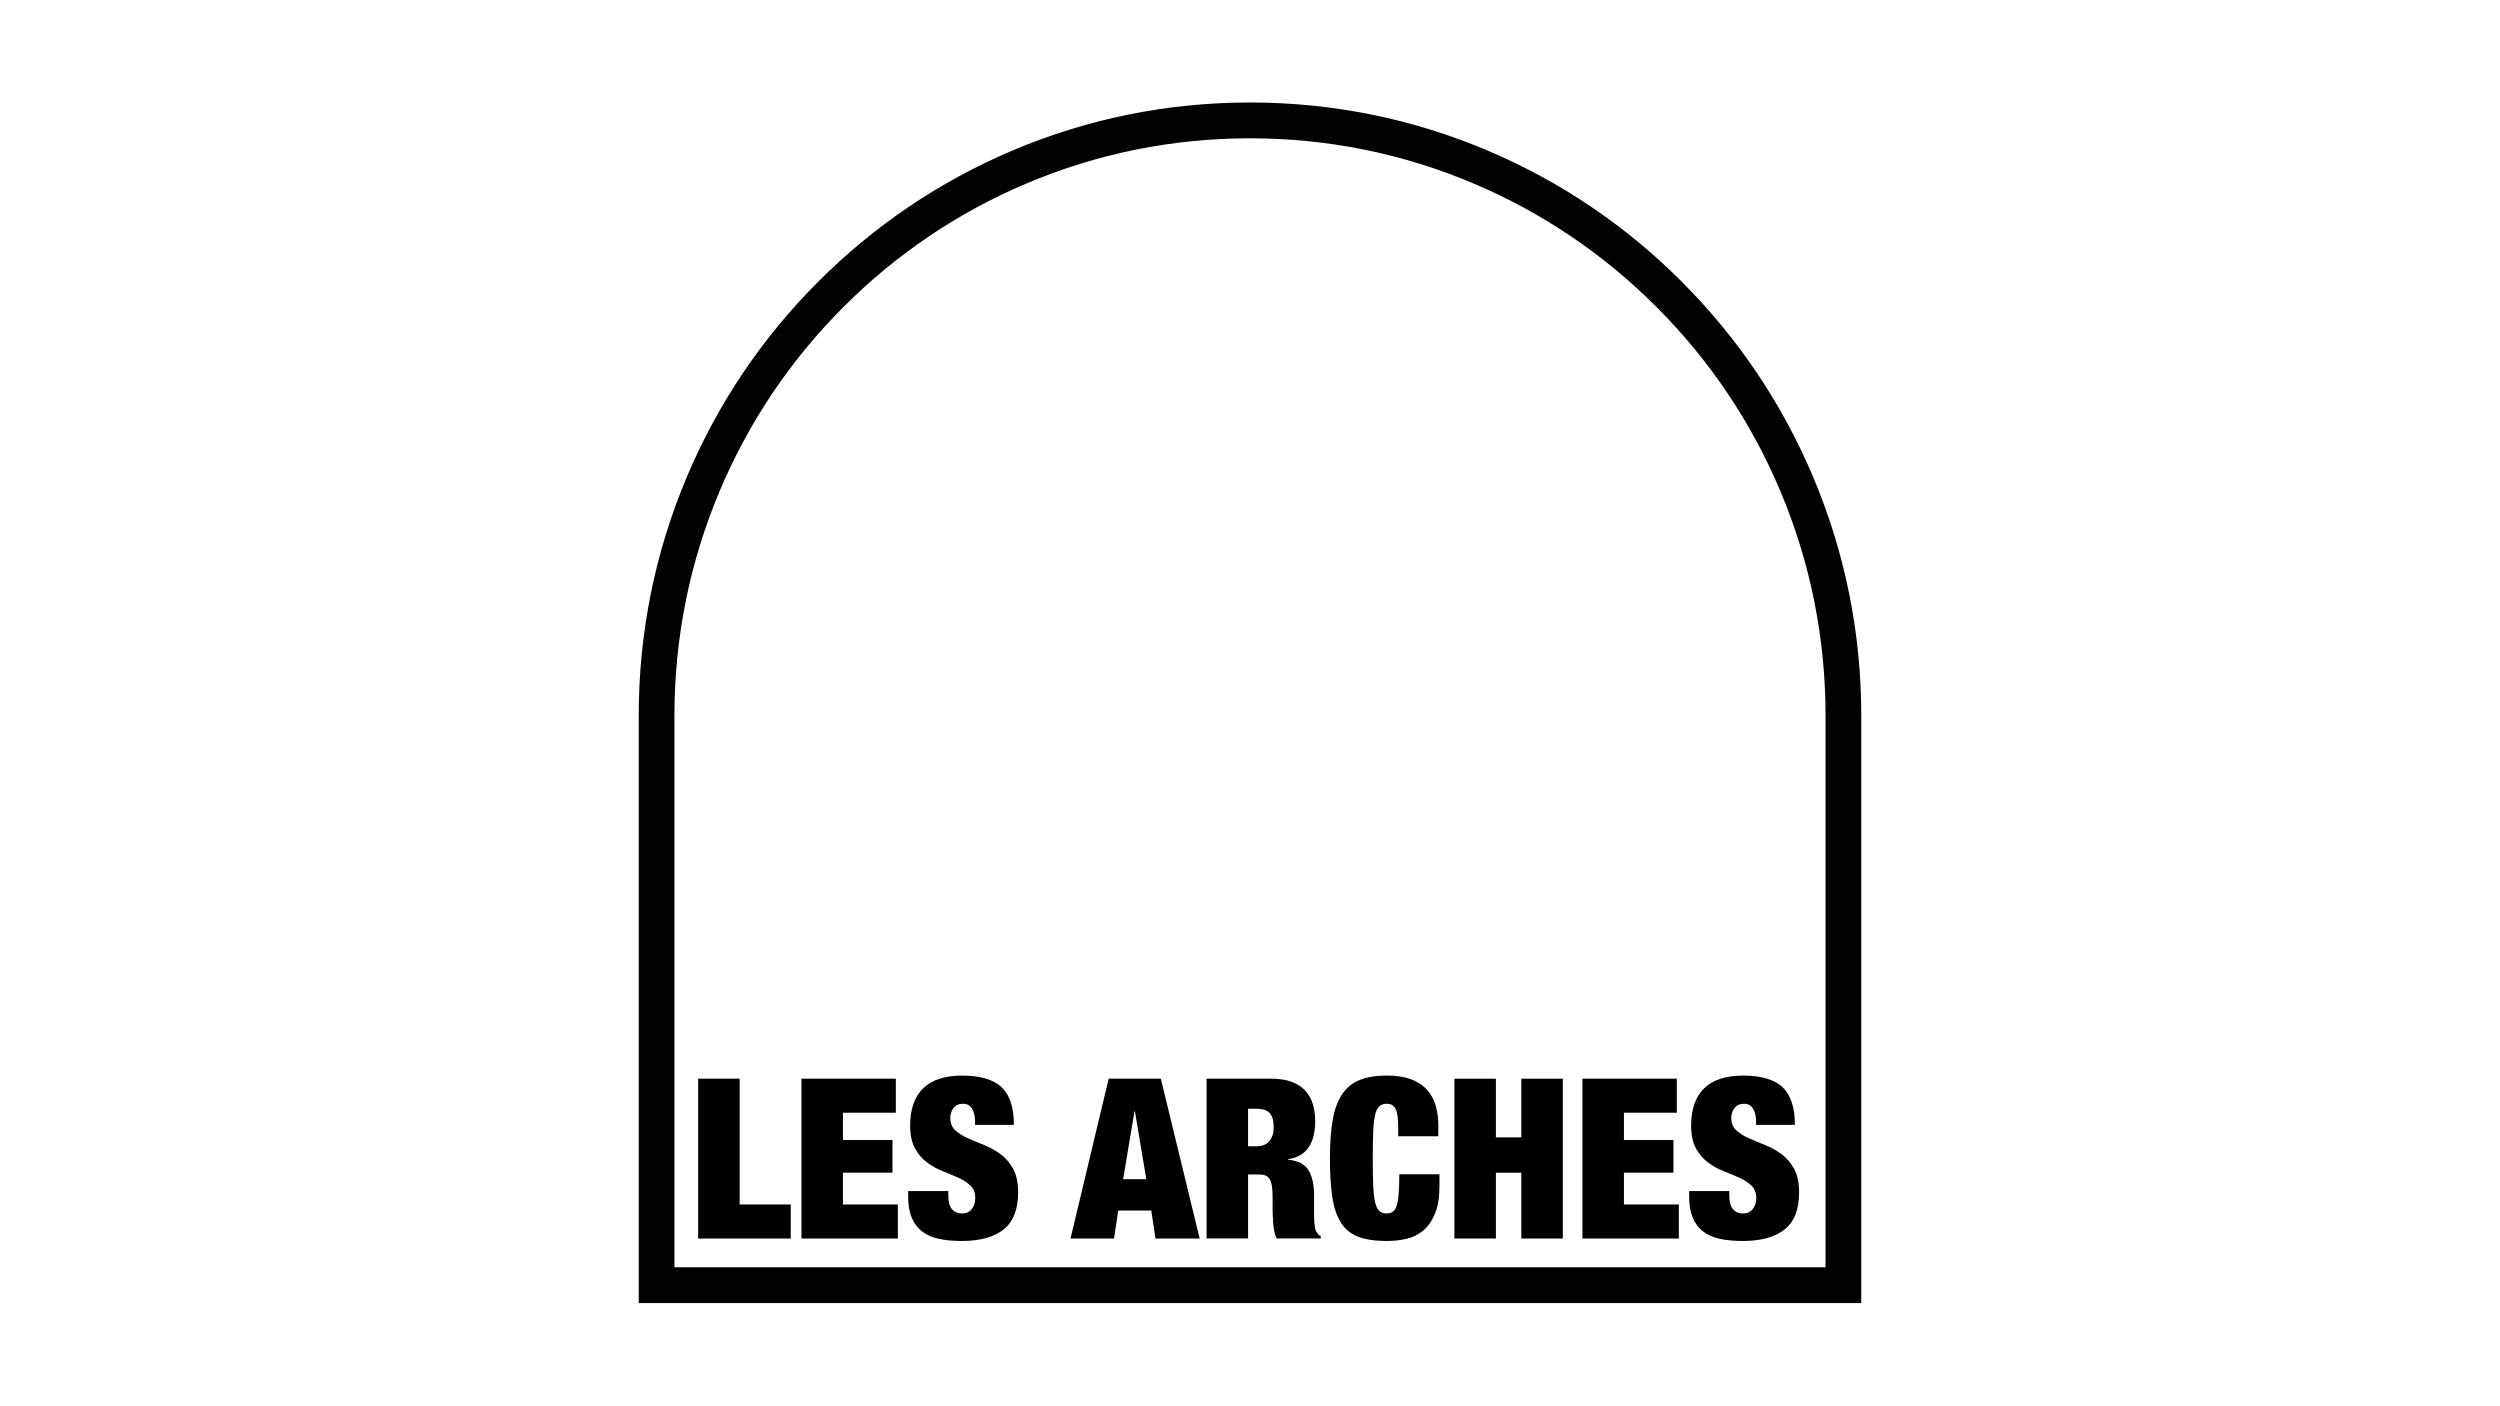
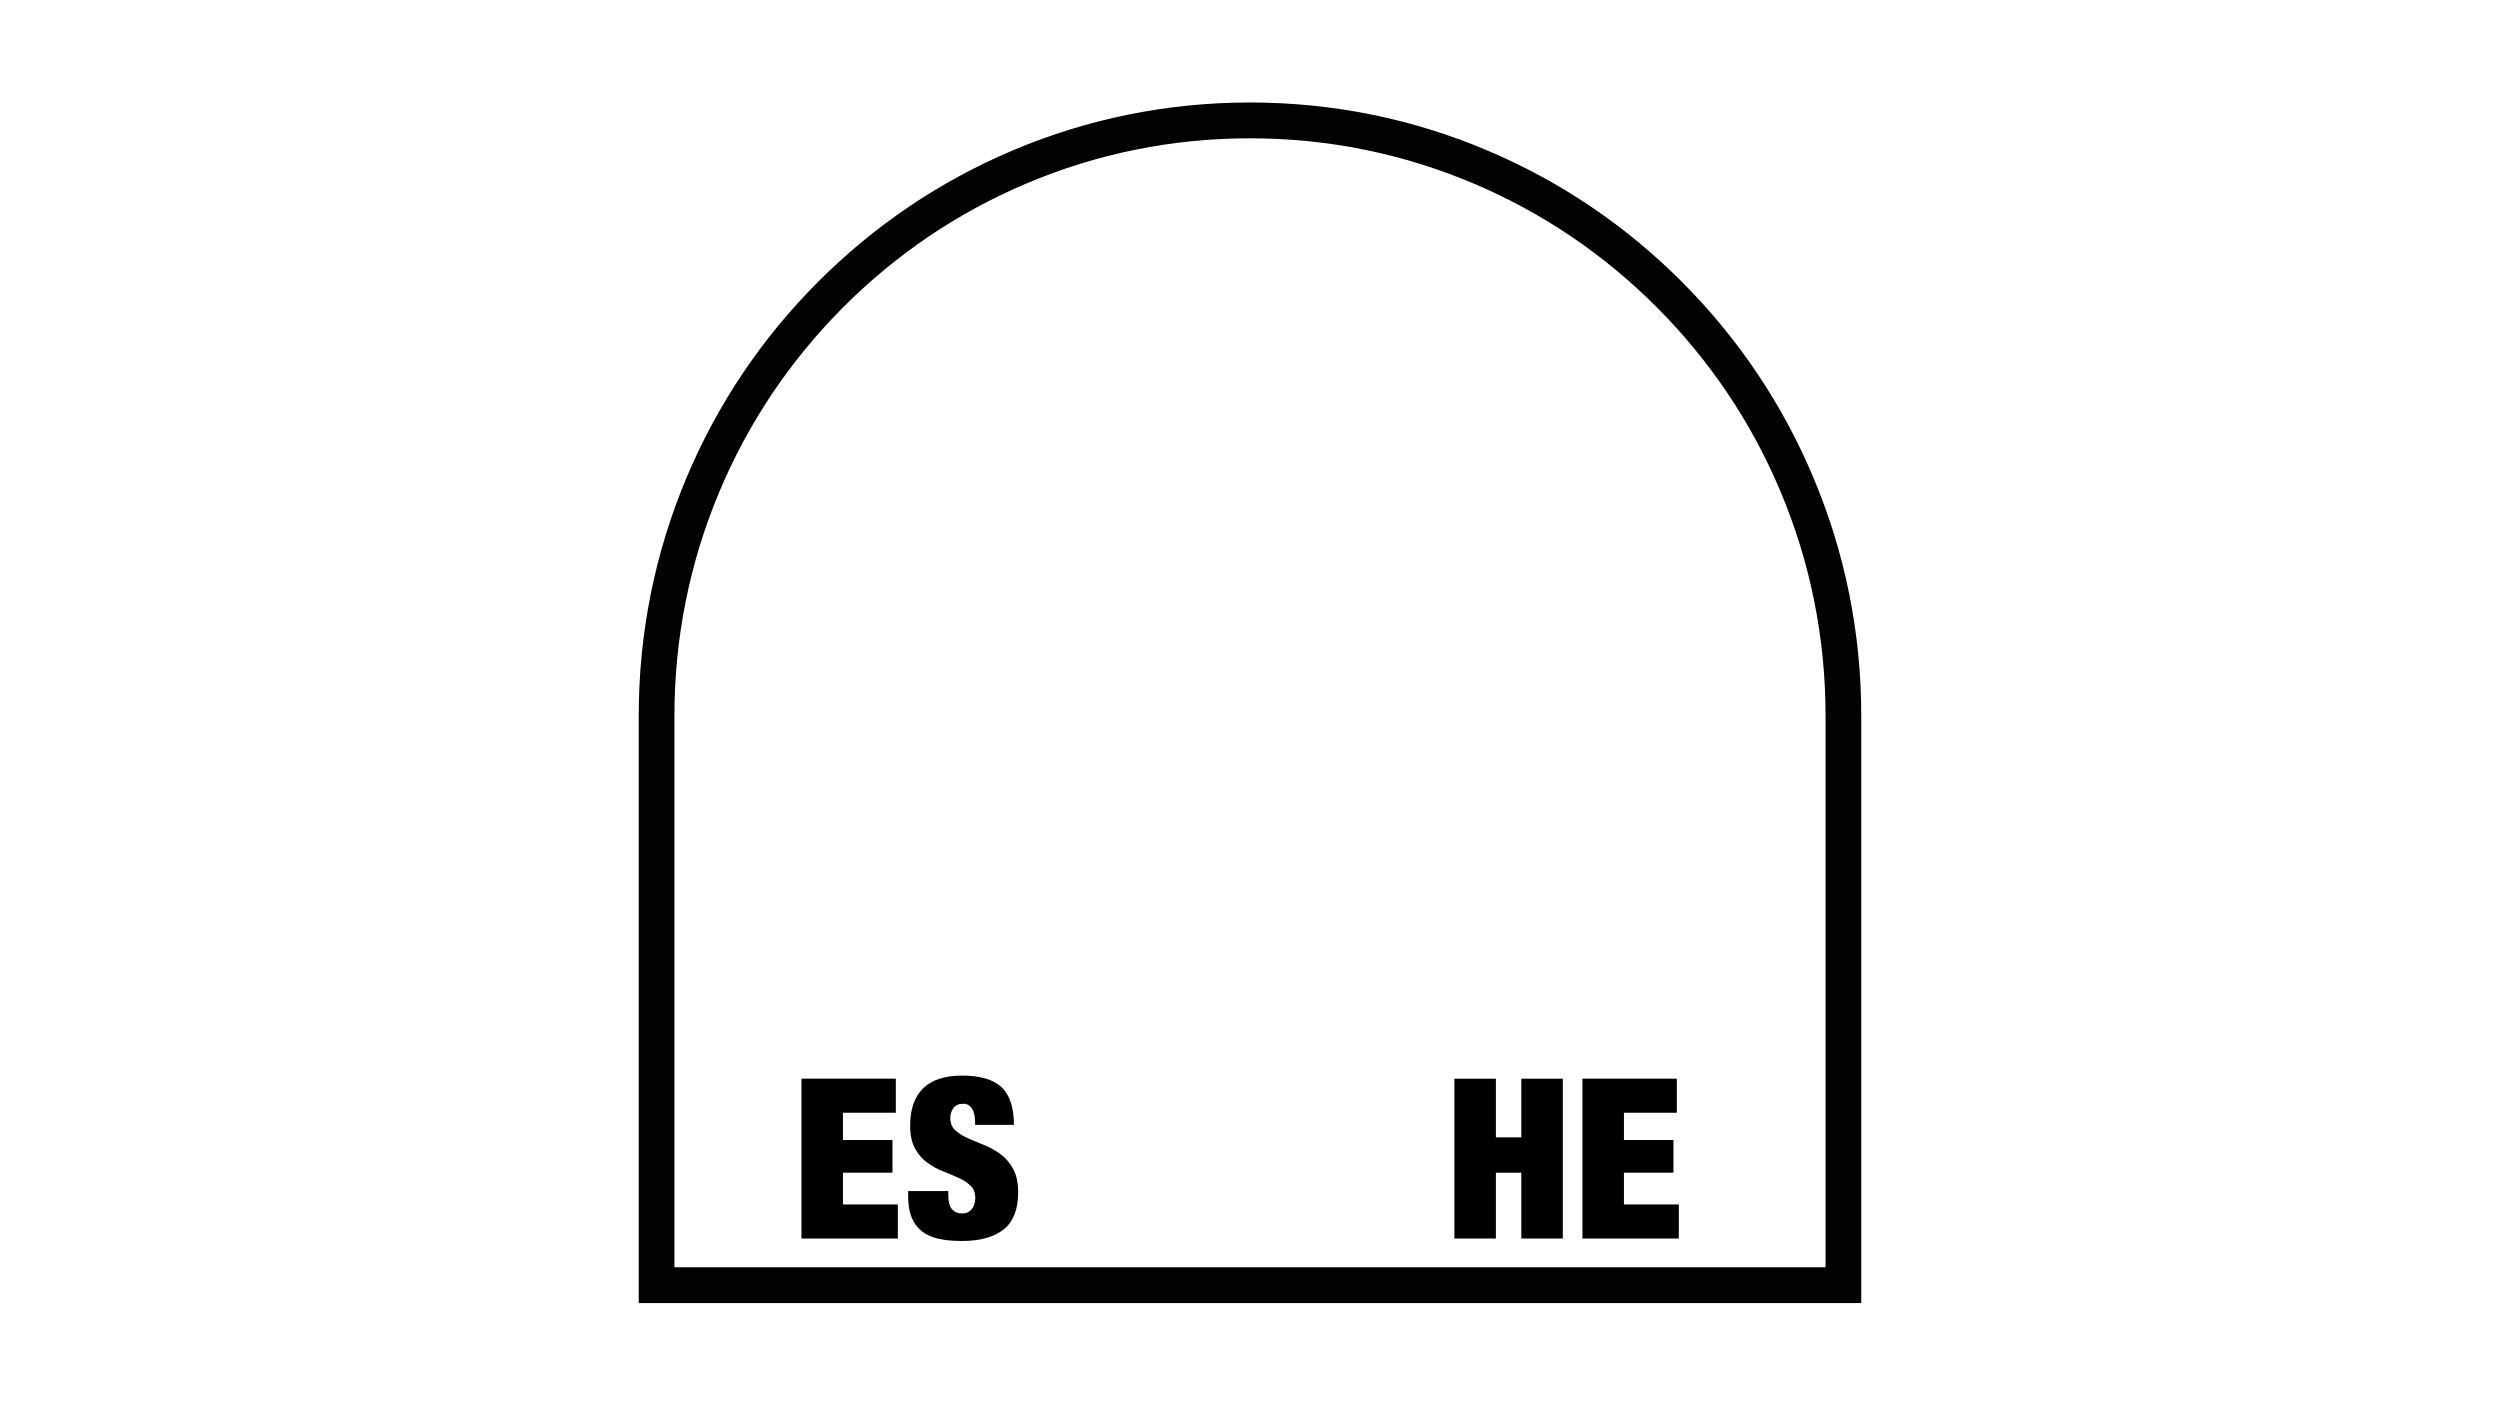
<svg xmlns="http://www.w3.org/2000/svg" id="NB" viewBox="0 0 1366 768">
  <path d="m1017,712.01H349v-320.88c0-45.24,8.83-89.13,26.25-130.45,16.82-39.91,40.9-75.75,71.57-106.52,30.67-30.77,66.39-54.93,106.16-71.82,41.19-17.48,84.93-26.34,130.01-26.34s88.83,8.86,130.01,26.34c39.77,16.88,75.49,41.04,106.16,71.82,30.67,30.77,54.75,66.62,71.57,106.52,17.43,41.33,26.27,85.22,26.27,130.45v320.88Zm-648.49-19.58h628.97v-301.31c0-42.61-8.32-83.93-24.71-122.82-15.84-37.58-38.52-71.32-67.4-100.3s-62.52-51.74-99.97-67.63c-38.76-16.46-79.94-24.8-122.41-24.8h0c-42.46,0-83.64,8.34-122.41,24.79-37.45,15.89-71.08,38.65-99.96,67.63-28.89,28.98-51.56,62.73-67.4,100.3-16.39,38.9-24.71,80.22-24.71,122.82v301.31h0Z" fill="#020203" />
-   <path d="m404.15,589.4v68.73h27.91v18.59h-50.59v-87.33h22.67Z" />
  <path d="m489.48,589.4v18.59h-28.89v14.92h27.06v17.85h-27.06v17.37h29.99v18.59h-52.66v-87.33h51.57Z" />
  <path d="m532.75,612.52c0-2.61-.52-4.84-1.58-6.67-1.06-1.83-2.68-2.75-4.87-2.75-2.44,0-4.22.79-5.36,2.38-1.14,1.6-1.7,3.37-1.7,5.32,0,2.86.91,5.12,2.74,6.79,1.83,1.67,4.13,3.12,6.89,4.34s5.73,2.47,8.9,3.73c3.17,1.26,6.14,2.92,8.9,4.95,2.76,2.04,5.06,4.72,6.89,8.01,1.83,3.31,2.74,7.6,2.74,12.91,0,9.29-2.64,16.04-7.92,20.24-5.28,4.2-12.92,6.3-22.91,6.3-4.71,0-8.88-.39-12.49-1.17-3.62-.77-6.67-2.11-9.14-4.03-2.48-1.91-4.37-4.42-5.67-7.52-1.3-3.1-1.95-6.92-1.95-11.49v-3.05h21.93v2.08c0,3.75.69,6.38,2.07,7.88,1.38,1.51,3.17,2.27,5.36,2.27,2.36,0,4.17-.81,5.42-2.45,1.26-1.63,1.89-3.63,1.89-5.99,0-2.86-.88-5.12-2.62-6.79-1.75-1.67-3.94-3.1-6.58-4.28s-5.51-2.39-8.59-3.61c-3.09-1.22-5.95-2.8-8.59-4.77s-4.83-4.53-6.58-7.71c-1.74-3.18-2.62-7.34-2.62-12.47,0-8.89,2.36-15.65,7.07-20.3,4.71-4.65,11.87-6.98,21.46-6.98s17.08,2.14,21.51,6.42c4.43,4.29,6.65,11.12,6.65,20.49h-21.21v-2.08h0Z" />
-   <path d="m634.28,589.4l21.21,87.33h-24.13l-2.31-15.29h-18.04l-2.31,15.29h-23.77l20.85-87.33h28.52Zm-14.39,17.85l-6.22,37.07h12.67l-6.21-37.07h-.24Z" />
-   <path d="m694.74,589.4c4.3,0,7.98.58,11.03,1.71,3.05,1.15,5.53,2.76,7.43,4.84s3.29,4.55,4.15,7.39c.86,2.86,1.28,5.95,1.28,9.29,0,5.87-1.18,10.6-3.54,14.18-2.36,3.59-6.14,5.79-11.33,6.61v.25c5.44.49,9.18,2.4,11.21,5.74,2.03,3.35,3.05,7.95,3.05,13.82v11c0,1.22.04,2.38.12,3.48.08,1.09.2,2.1.36,2.99s.37,1.6.61,2.08c.32.49.65.96.98,1.41.32.45.86.88,1.58,1.28v1.22h-24.13c-.57-1.15-1-2.49-1.28-4.04-.29-1.54-.49-3.1-.61-4.64-.12-1.55-.2-3.05-.24-4.47-.04-1.43-.06-2.59-.06-3.48v-5.87c0-2.45-.12-4.48-.37-6.11s-.67-2.92-1.28-3.85c-.61-.94-1.38-1.6-2.31-1.96-.93-.37-2.09-.55-3.47-.55h-5.97v34.97h-22.67v-87.32h35.46Zm-8.29,36.93c3.25,0,5.64-.96,7.19-2.86,1.54-1.92,2.31-4.43,2.31-7.52,0-3.67-.75-6.28-2.25-7.83-1.5-1.54-3.96-2.32-7.37-2.32h-4.39v20.54h4.51Z" />
-   <path d="m762.51,605.79c-.98-1.79-2.57-2.69-4.76-2.69-1.7,0-3.07.45-4.08,1.34-1.02.9-1.79,2.49-2.31,4.77-.53,2.28-.88,5.36-1.04,9.24-.16,3.87-.24,8.74-.24,14.61s.08,10.75.24,14.62c.16,3.87.51,6.94,1.04,9.23.52,2.29,1.3,3.88,2.31,4.78s2.38,1.34,4.08,1.34c1.38,0,2.52-.35,3.41-1.05.9-.69,1.59-1.85,2.07-3.48s.83-3.82,1.04-6.54c.2-2.74.31-6.18.31-10.34h21.94v6.49c0,6.11-.81,11.13-2.44,15.04-1.63,3.91-3.78,7-6.46,9.24s-5.75,3.75-9.2,4.52c-3.46.77-7.01,1.17-10.67,1.17-6.34,0-11.54-.77-15.6-2.32-4.06-1.55-7.23-4.14-9.51-7.77-2.27-3.63-3.84-8.31-4.69-14.07-.86-5.74-1.28-12.7-1.28-20.85s.51-15.37,1.52-21.16c1.02-5.78,2.74-10.47,5.18-14.07,2.44-3.58,5.64-6.17,9.63-7.77s8.9-2.39,14.75-2.39c5.12,0,9.47.66,13.04,1.96,3.58,1.3,6.48,3.16,8.72,5.57,2.23,2.41,3.86,5.3,4.87,8.68,1.02,3.39,1.52,7.2,1.52,11.44v5.51h-21.93v-4.89c0-4.98-.48-8.36-1.46-10.16Z" />
  <path d="m817.35,589.4v32.05h13.9v-32.05h22.67v87.32h-22.67v-35.96h-13.9v35.96h-22.67v-87.32h22.67Z" />
  <path d="m916.21,589.4v18.59h-28.89v14.92h27.06v17.85h-27.06v17.37h29.99v18.59h-52.66v-87.33h51.57Z" />
-   <path d="m959.48,612.52c0-2.61-.52-4.84-1.58-6.67-1.06-1.83-2.68-2.75-4.87-2.75-2.44,0-4.22.79-5.36,2.38-1.14,1.6-1.7,3.37-1.7,5.32,0,2.86.91,5.12,2.74,6.79,1.83,1.67,4.13,3.12,6.89,4.34s5.73,2.47,8.9,3.73,6.14,2.92,8.9,4.95c2.76,2.04,5.06,4.72,6.89,8.01,1.83,3.31,2.74,7.6,2.74,12.91,0,9.29-2.64,16.04-7.92,20.24-5.28,4.2-12.92,6.3-22.91,6.3-4.71,0-8.88-.39-12.49-1.17-3.62-.77-6.67-2.11-9.14-4.03-2.48-1.91-4.37-4.42-5.67-7.52-1.3-3.1-1.95-6.92-1.95-11.49v-3.05h21.93v2.08c0,3.75.69,6.38,2.07,7.88,1.38,1.51,3.17,2.27,5.36,2.27,2.36,0,4.17-.81,5.42-2.45s1.89-3.63,1.89-5.99c0-2.86-.88-5.12-2.62-6.79-1.75-1.67-3.94-3.1-6.58-4.28s-5.51-2.39-8.59-3.61c-3.09-1.22-5.95-2.8-8.59-4.77-2.64-1.96-4.83-4.53-6.58-7.71-1.74-3.18-2.62-7.34-2.62-12.47,0-8.89,2.36-15.65,7.07-20.3,4.71-4.65,11.87-6.98,21.46-6.98s17.08,2.14,21.51,6.42c4.43,4.29,6.65,11.12,6.65,20.49h-21.21v-2.08h0Z" />
</svg>